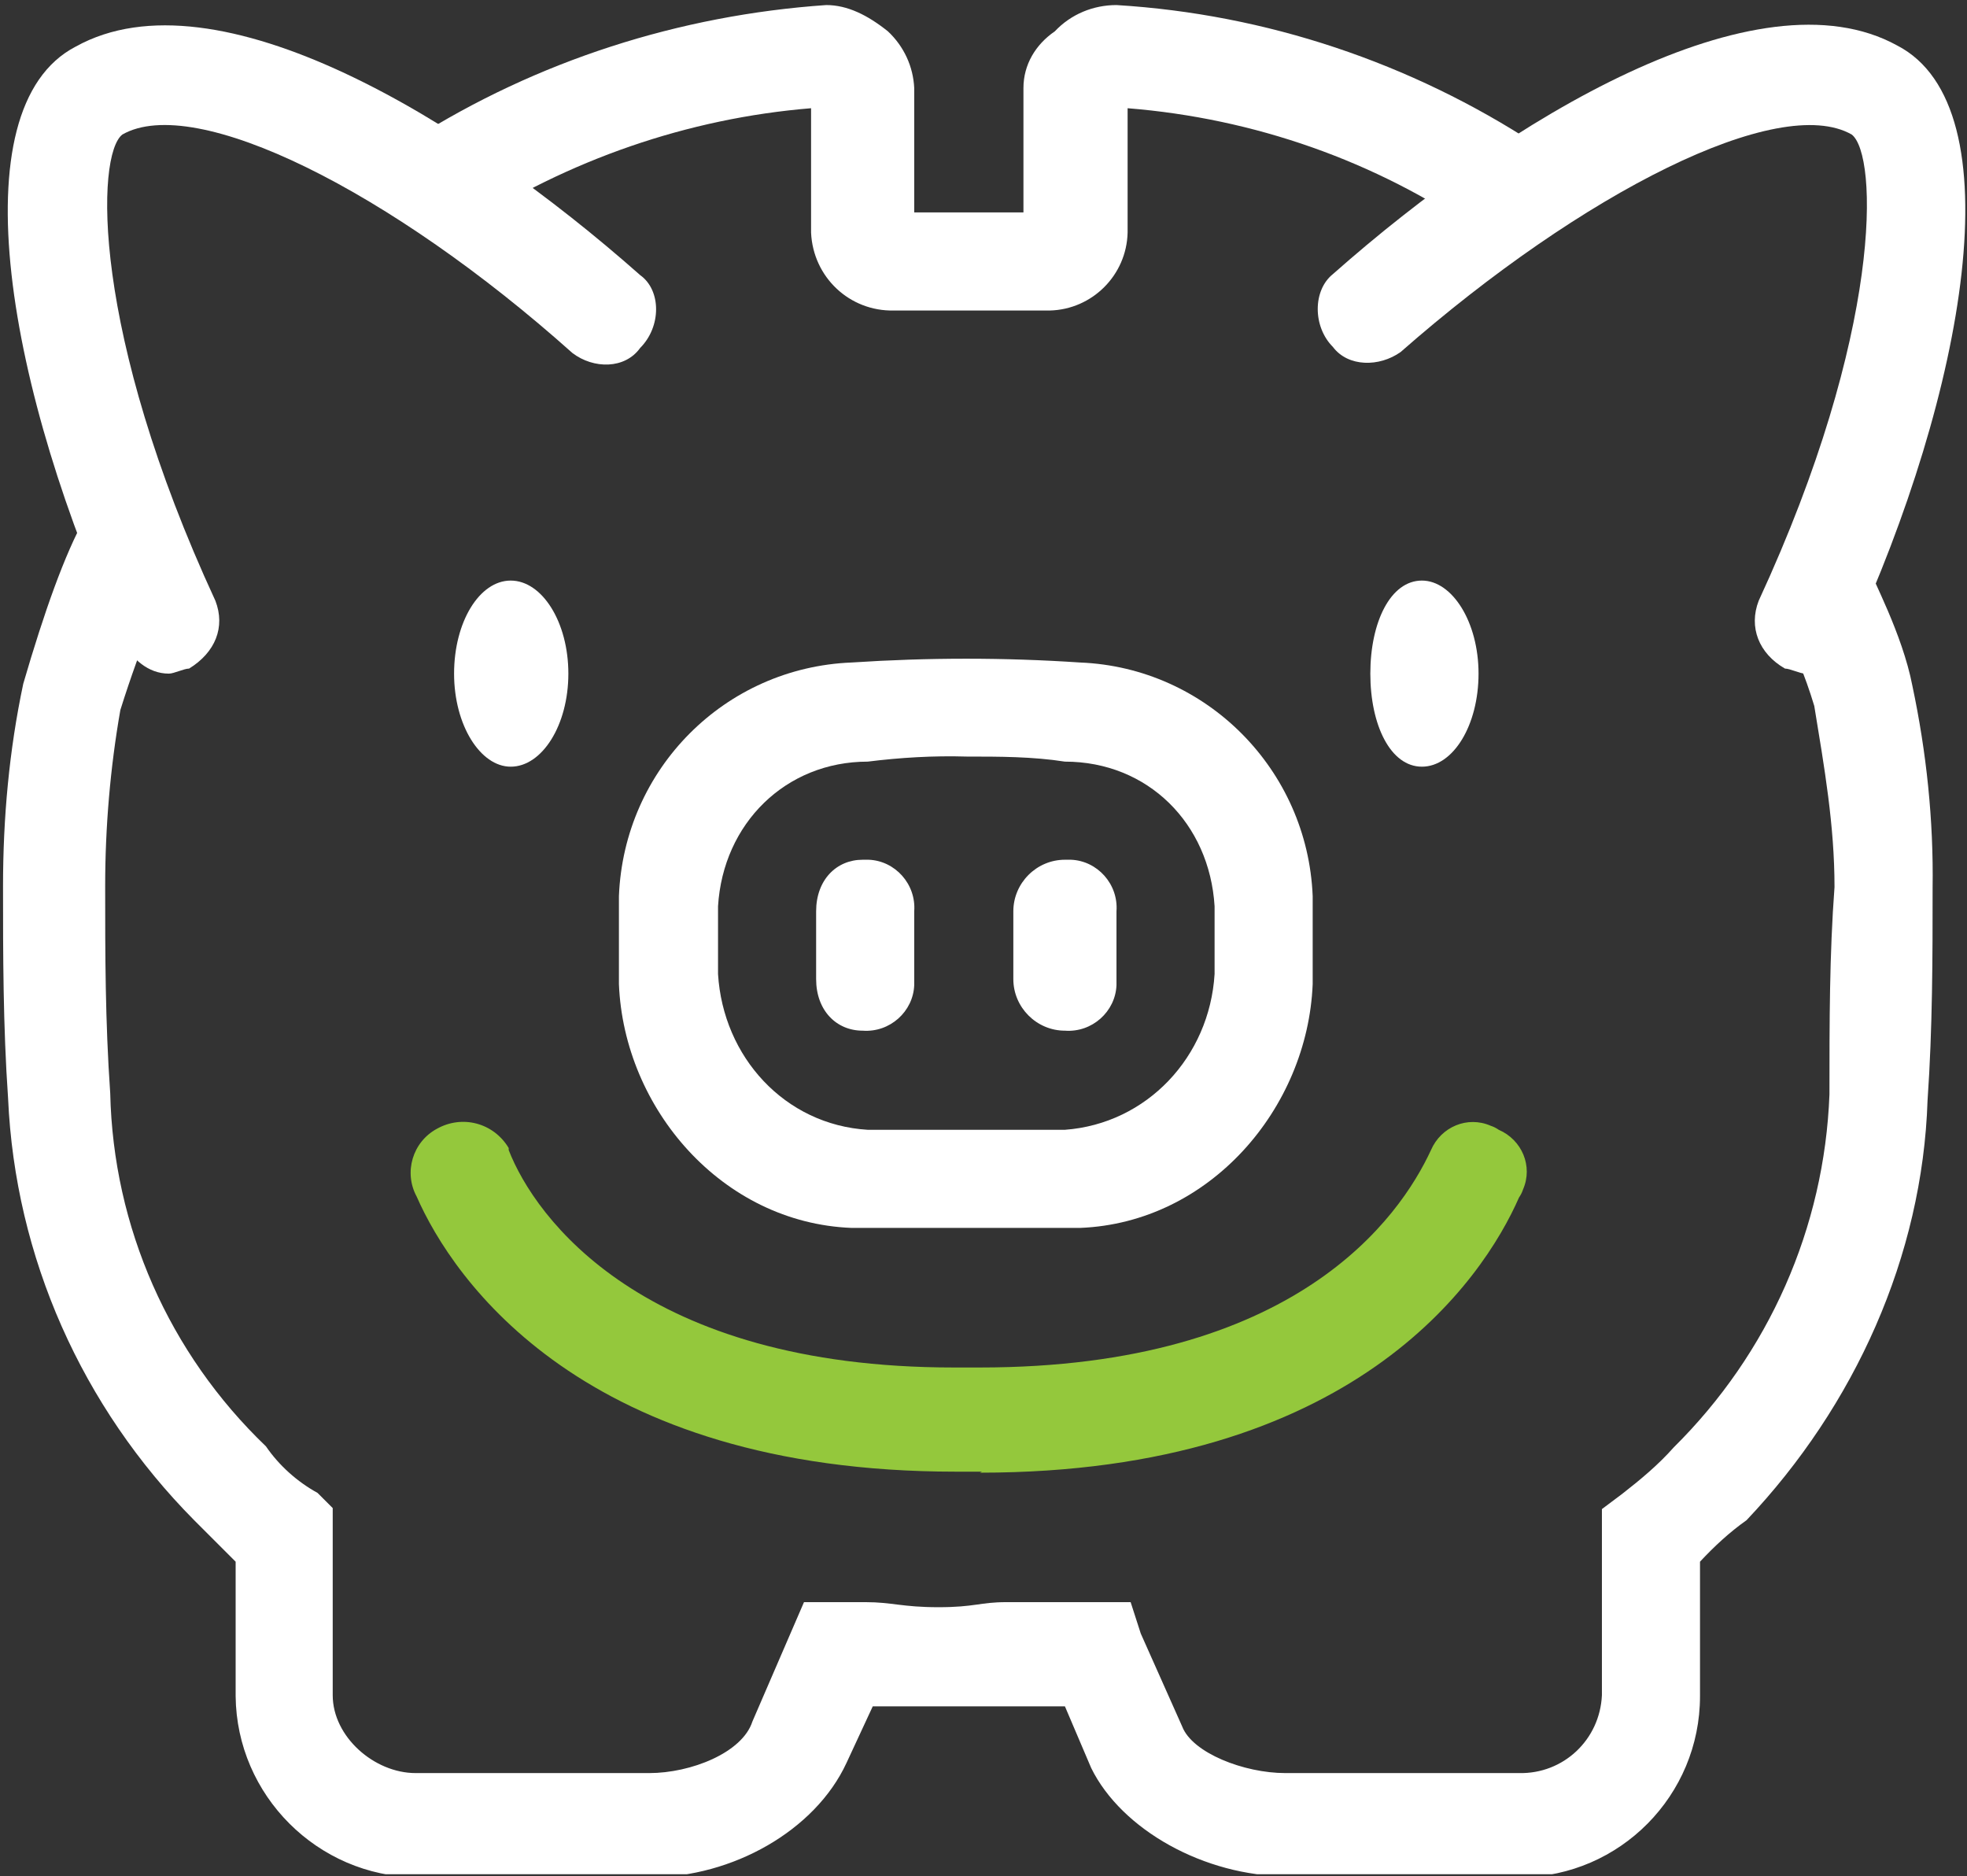
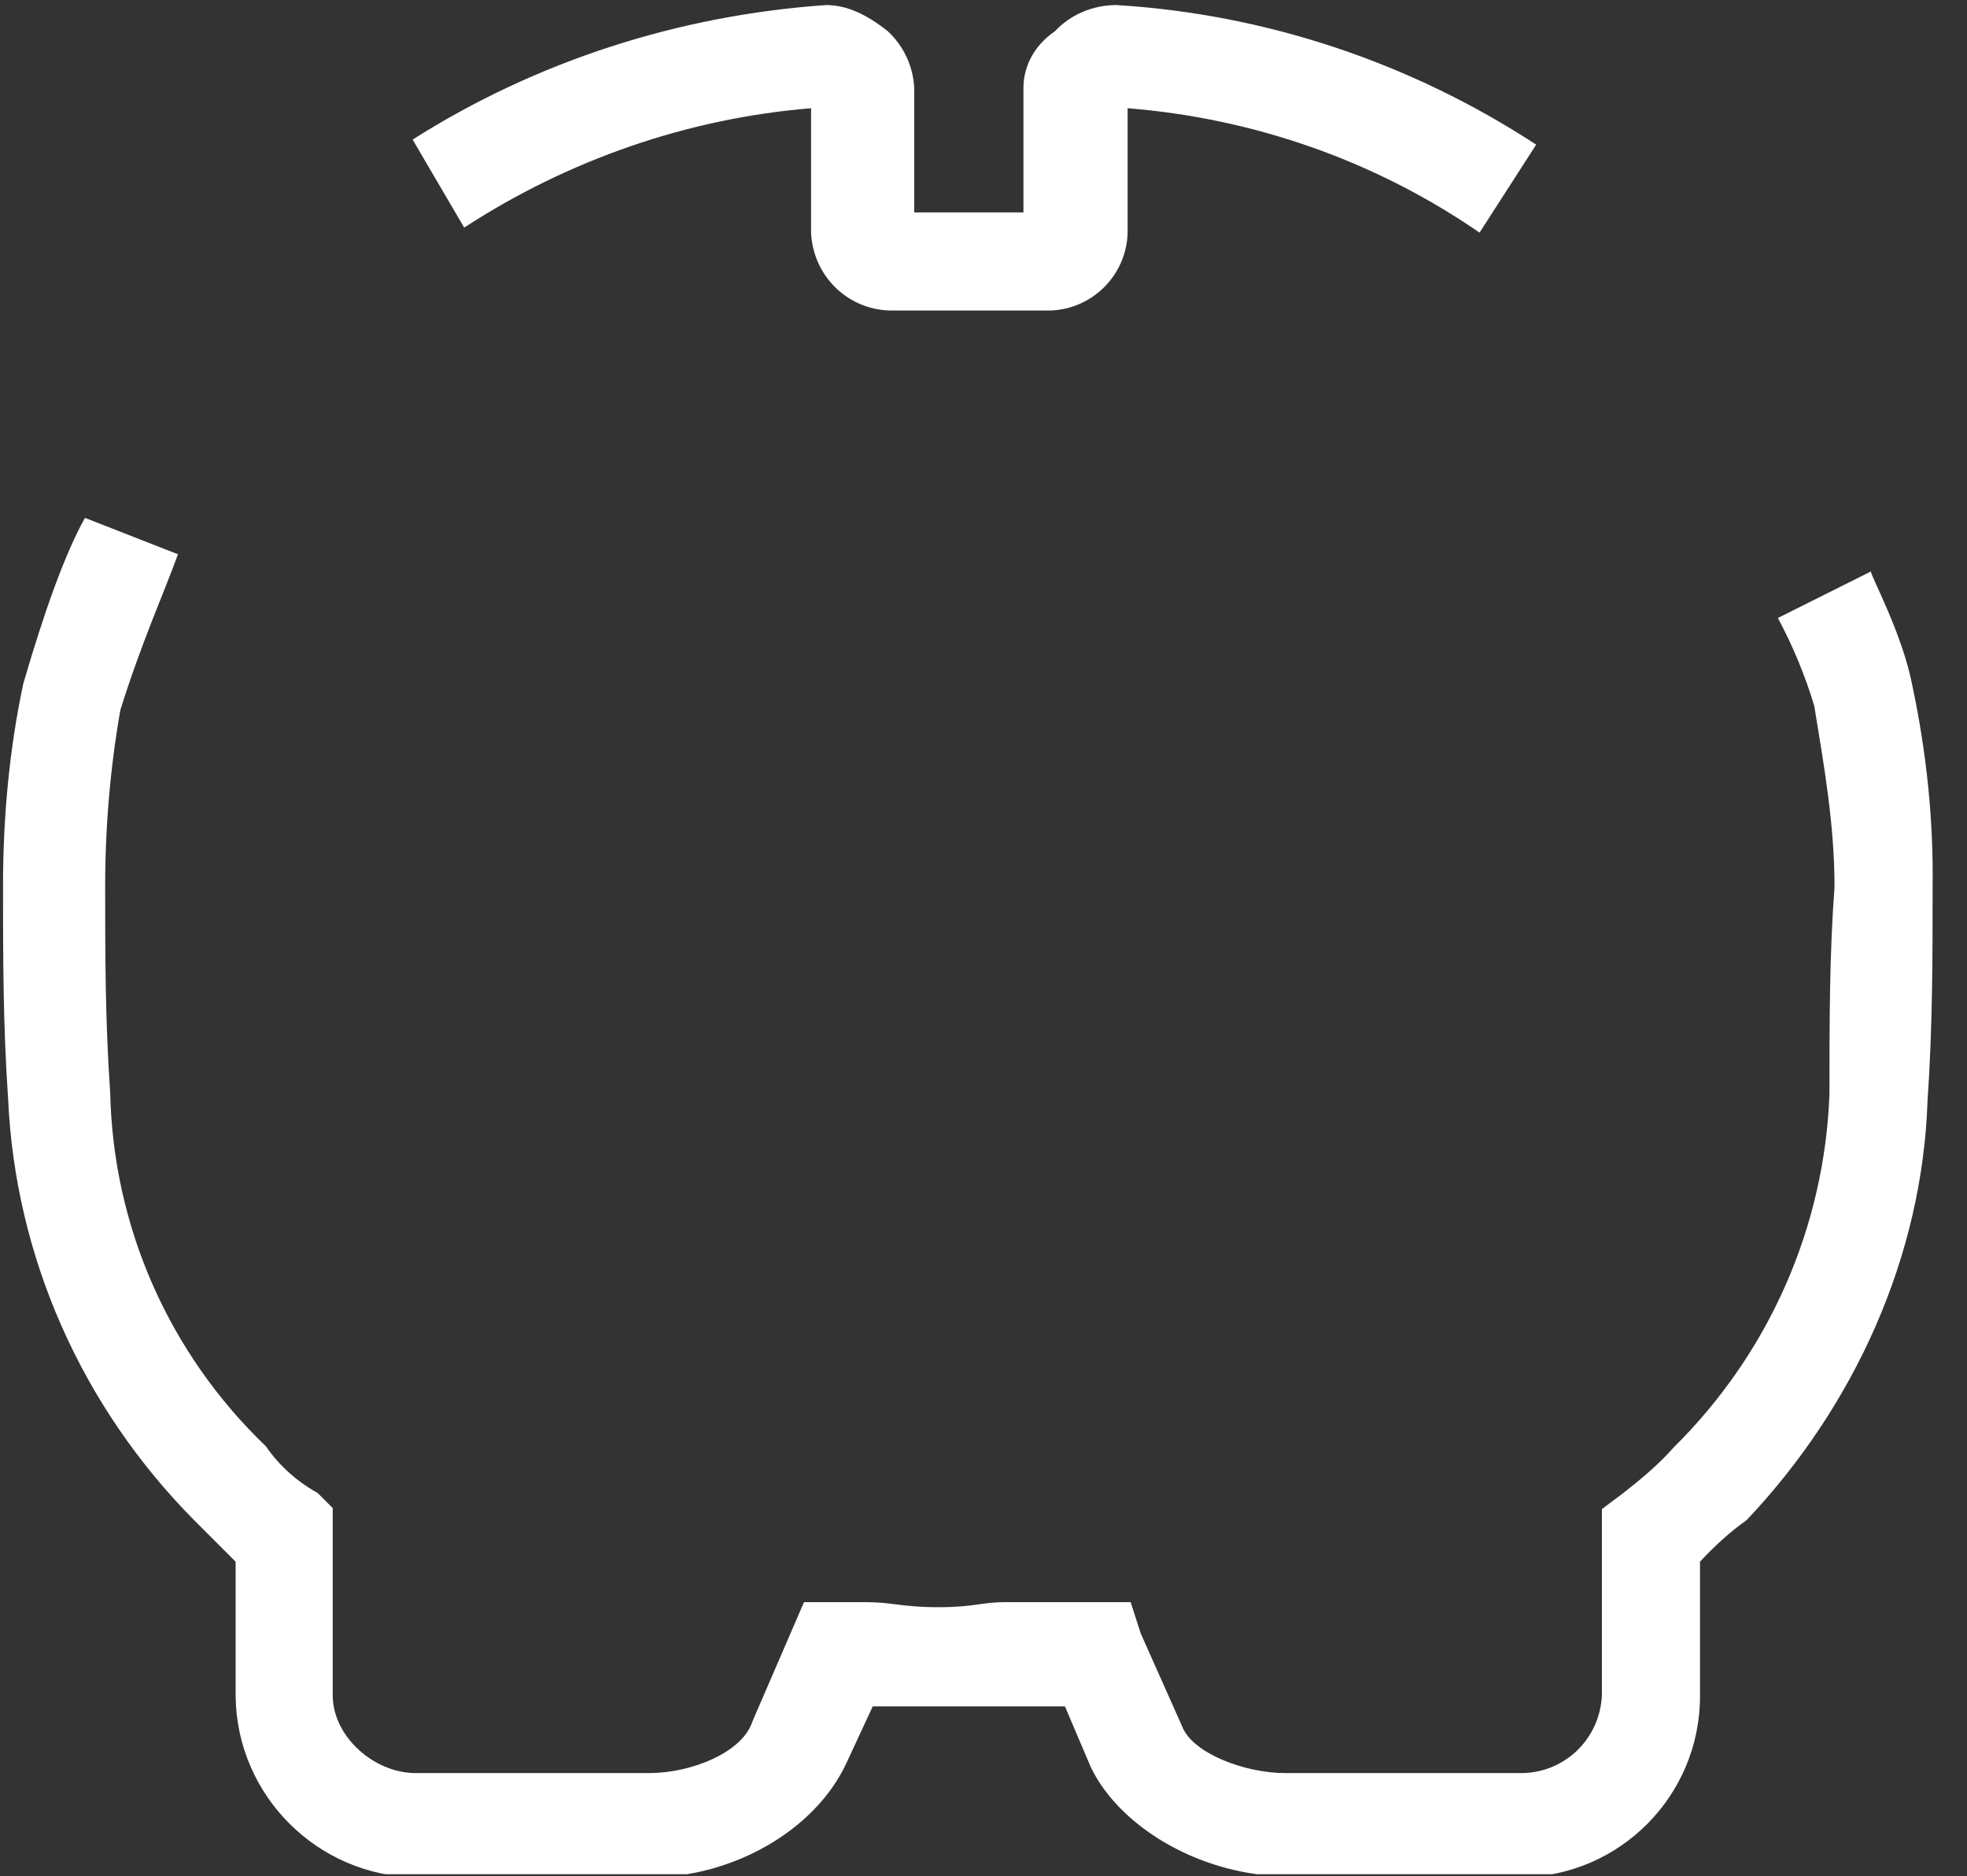
<svg xmlns="http://www.w3.org/2000/svg" id="Group_239" data-name="Group 239" version="1.1" viewBox="0 0 194.5 185.5">
  <rect x="0" y="0" width="194.5" height="185.5" fill="#333333" stroke="none" />
  <defs>
    <style>
      .cls-1 {
        fill: #94c83c;
      }

      .cls-1, .cls-2, .cls-3 {
        stroke-width: 0px;
      }

      .cls-4 {
        clip-path: url(#clippath);
      }

      .cls-2 {
        fill: none;
      }

      .cls-5 {
        clip-path: url(#clippath-1);
      }

      .cls-6 {
        clip-path: url(#clippath-2);
      }

      .cls-3 {
        fill: #fff;
      }
    </style>
    <clipPath id="clippath">
-       <rect class="cls-2" width="194.5" height="185.5" />
-     </clipPath>
+       </clipPath>
    <clipPath id="clippath-1">
      <rect class="cls-2" width="191.9" height="185.3" />
    </clipPath>
    <clipPath id="clippath-2">
-       <rect class="cls-2" width="194.5" height="185.5" />
-     </clipPath>
+       </clipPath>
  </defs>
  <g id="Group_234" data-name="Group 234">
    <g class="cls-4">
      <g id="Group_233" data-name="Group 233">
-         <path id="Path_155" data-name="Path 155" class="cls-3" d="M106.8,65.5c-7.5-.5-15-.5-22.6,0-12.5.5-22.5,10.5-23,23.1v8.7c.5,12.3,10.2,23.6,23,24.1h22.6c12.8-.5,22.5-11.8,23-24.1v-8.7c-.5-12.5-10.5-22.6-23-23.1M120.1,96.3c-.5,8.2-6.7,14.8-14.8,15.4h-19.5c-8.2-.5-14.3-7.2-14.8-15.4v-6.7c.5-8.2,6.7-14.3,14.8-14.3,3.2-.4,6.5-.6,9.8-.5,3.2,0,6.5,0,9.7.5,8.2,0,14.3,6.1,14.8,14.3v6.7Z" />
-         <path id="Path_156" data-name="Path 156" class="cls-3" d="M85.3,85c-2.6,0-4.6,2-4.6,5.1v6.7c0,3.1,2,5.1,4.6,5.1,2.7.2,5-1.9,5.1-4.5,0-.2,0-.4,0-.6v-6.7c.2-2.7-1.9-5-4.5-5.1-.2,0-.4,0-.6,0" />
-         <path id="Path_157" data-name="Path 157" class="cls-3" d="M105.3,85c-2.8,0-5.1,2.3-5.1,5.1v6.7c0,2.8,2.3,5.1,5.1,5.1,2.7.2,5-1.9,5.1-4.5,0-.2,0-.4,0-.6v-6.7c.2-2.7-1.9-5-4.5-5.1-.2,0-.4,0-.6,0" />
-         <path id="Path_158" data-name="Path 158" class="cls-3" d="M50.5,75.8c3.1,0,5.7-4.1,5.7-9.2s-2.6-9.2-5.7-9.2-5.6,4.1-5.6,9.2,2.6,9.2,5.6,9.2" />
+         <path id="Path_155" data-name="Path 155" class="cls-3" d="M106.8,65.5v8.7c.5,12.3,10.2,23.6,23,24.1h22.6c12.8-.5,22.5-11.8,23-24.1v-8.7c-.5-12.5-10.5-22.6-23-23.1M120.1,96.3c-.5,8.2-6.7,14.8-14.8,15.4h-19.5c-8.2-.5-14.3-7.2-14.8-15.4v-6.7c.5-8.2,6.7-14.3,14.8-14.3,3.2-.4,6.5-.6,9.8-.5,3.2,0,6.5,0,9.7.5,8.2,0,14.3,6.1,14.8,14.3v6.7Z" />
        <path id="Path_159" data-name="Path 159" class="cls-3" d="M140.6,57.4c-3.1,0-5.1,4.1-5.1,9.2s2,9.2,5.1,9.2,5.6-4.1,5.6-9.2-2.6-9.2-5.6-9.2" />
        <path id="Path_160" data-name="Path 160" class="cls-1" d="M97.1,145.5h-2.6c-36.8,0-49.7-19-53.3-27.2-1.3-2.4-.4-5.4,2-6.7,0,0,0,0,0,0,2.5-1.4,5.6-.6,7.1,1.9,0,0,0,.1,0,.2,2.6,6.7,13.3,21.5,44,21.5h2.6c31.2,0,41.5-14.8,44.6-21.5,1-2.3,3.6-3.4,5.9-2.4.3.1.5.2.8.4,2.3,1,3.4,3.6,2.4,5.9-.1.3-.2.5-.4.8-3.6,8.2-16.4,27.2-53.3,27.2" />
      </g>
    </g>
  </g>
  <g id="Group_236" data-name="Group 236">
    <g class="cls-5">
      <g id="Group_235" data-name="Group 235">
        <path id="Path_161" data-name="Path 161" class="cls-3" d="M150.4,185.5h-23.1c-8.2,0-16.4-4.6-19.4-10.7l-2.6-6.1h-19l-2.6,5.6c-3.1,6.7-11.3,11.3-19.4,11.3h-23.1c-9.8-.1-17.8-8.1-17.9-17.9v-13.3l-4.1-4.1C8.1,139.1,1.5,124.3.8,108.6c-.5-7.2-.5-14.3-.5-21,0-6.7.6-13.4,2-20,2.1-7.2,4.1-12.8,6.1-16.4l9.2,3.6c-1.5,4.1-3.6,8.7-5.7,15.4-1,5.7-1.5,11.6-1.5,17.4,0,6.7,0,13.3.5,20.5.3,13.2,5.8,25.7,15.4,34.9,1.3,1.9,3.1,3.5,5.1,4.6l1.5,1.5v18.5c0,4.1,4.1,7.7,8.2,7.7h23.1c4.1,0,9.2-2,10.2-5.1l5.1-11.8h6.1c2.6,0,3.6.5,7.2.5s4.1-.5,6.7-.5h12.3l1,3.1,4.1,9.2c1,2.6,6.1,4.6,10.2,4.6h23.1c4.4.1,8-3.3,8.2-7.7v-18.4l2-1.5c1.8-1.4,3.6-2.9,5.1-4.6,9.4-9.3,14.9-21.7,15.4-34.9,0-7.2,0-13.8.5-20.5,0-6.1-1-11.8-2-17.9-.9-3-2.1-5.9-3.6-8.7l9.2-4.6c0,.5,3.1,6.1,4.1,11.3,1.4,6.6,2.1,13.3,2,20,0,6.7,0,13.8-.5,21-.5,15.4-7.2,30.2-17.9,41.5-1.7,1.2-3.2,2.6-4.6,4.1v13.3c0,9.8-7.9,17.8-17.7,17.9,0,0-.2,0-.2,0M103.8,30.7h-15.4c-4.4.1-8-3.3-8.2-7.7v-12.3c-12.2,1-24,5.1-34.3,11.8l-5.1-8.7C53.1,6,67.2,1.5,81.7.5c2.1,0,4.1,1,6.1,2.6,1.6,1.5,2.5,3.5,2.6,5.6v12.3h10.8v-12.3c0-2.3,1.2-4.3,3.1-5.6,1.6-1.7,3.8-2.6,6.1-2.6,14.8.9,29.1,5.7,41.5,13.8l-5.6,8.7c-10.3-7.1-22.3-11.3-34.8-12.3v12.3c-.1,4.2-3.5,7.6-7.7,7.7" />
      </g>
    </g>
  </g>
  <g id="Group_238" data-name="Group 238">
    <g class="cls-6">
      <g id="Group_237" data-name="Group 237">
        <path id="Path_162" data-name="Path 162" class="cls-3" d="M178.5,66.6c-.5,0-1.5-.5-2-.5-2.6-1.5-3.6-4.1-2.6-6.7,12.3-26.6,11.8-44.1,9.2-46.1-7.2-4.1-26.6,5.7-44.6,21.5-2.1,1.5-5.2,1.5-6.7-.5-2-2-2-5.6,0-7.2,17.4-15.4,42-30.2,55.8-22.6,11.8,6.1,6.7,34.3-4.6,58.9-1,1.5-2.6,3.1-4.6,3.1" />
        <path id="Path_163" data-name="Path 163" class="cls-3" d="M16.7,66.6c-2.1,0-3.6-1.5-4.6-3.1C.8,38.9-4.3,10.7,7.5,4.6c13.9-7.7,38.4,7.2,55.8,22.6,2.1,1.5,2.1,5.1,0,7.2-1.5,2.1-4.6,2.1-6.7.5C38.7,18.9,19.3,9.2,12.1,13.3c-2.6,2-3.1,19.5,9.2,46.1,1,2.6,0,5.1-2.6,6.7-.5,0-1.5.5-2,.5" />
      </g>
    </g>
  </g>
</svg>